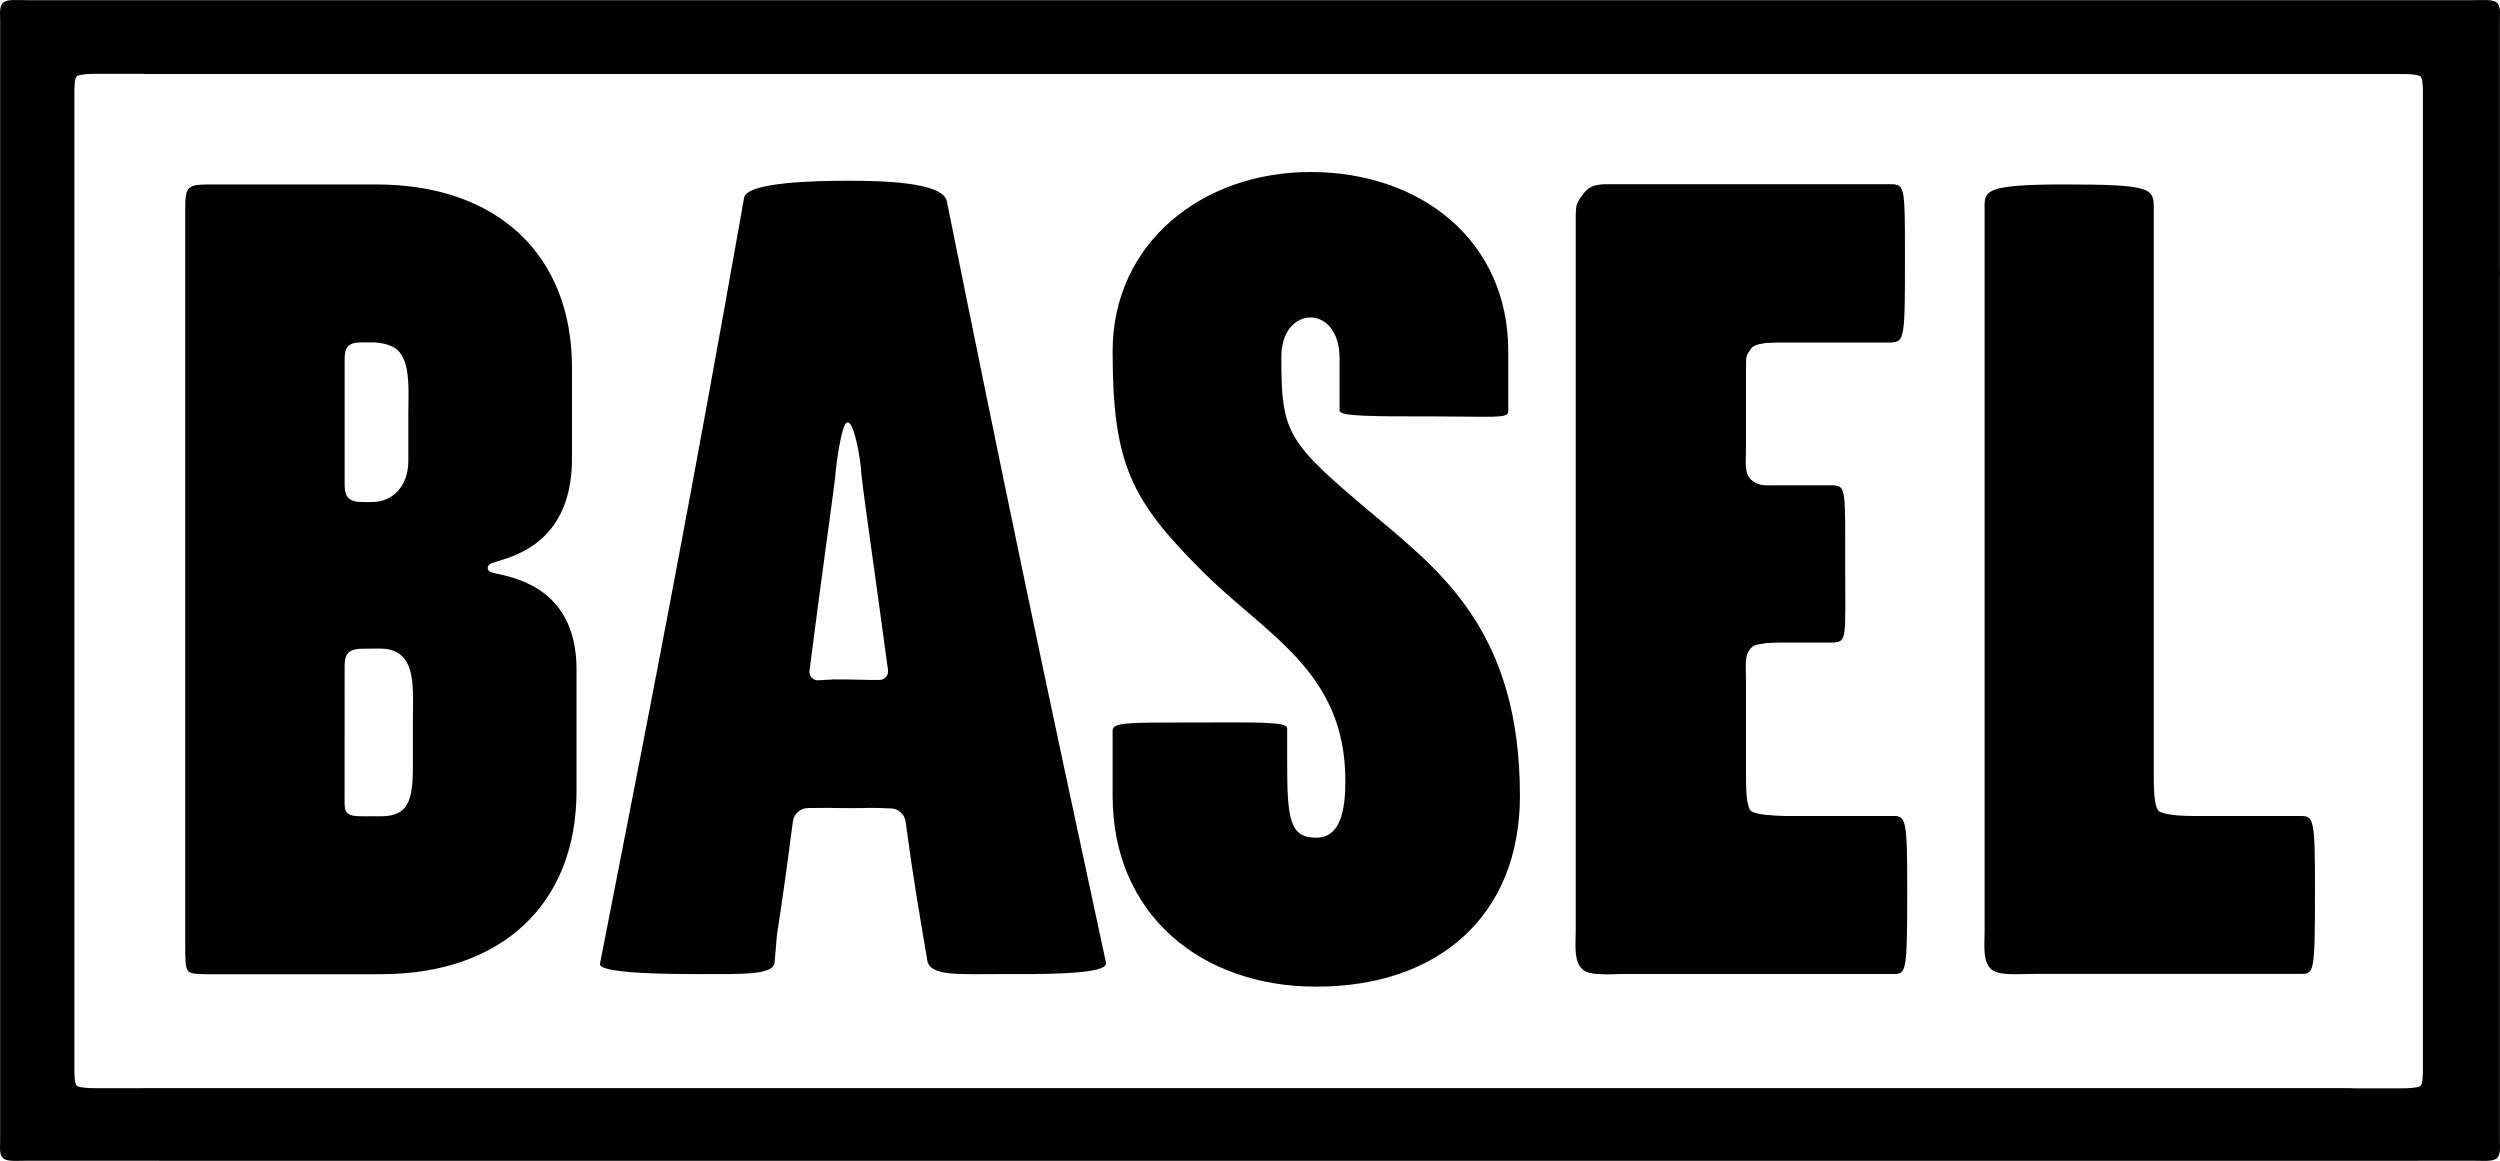
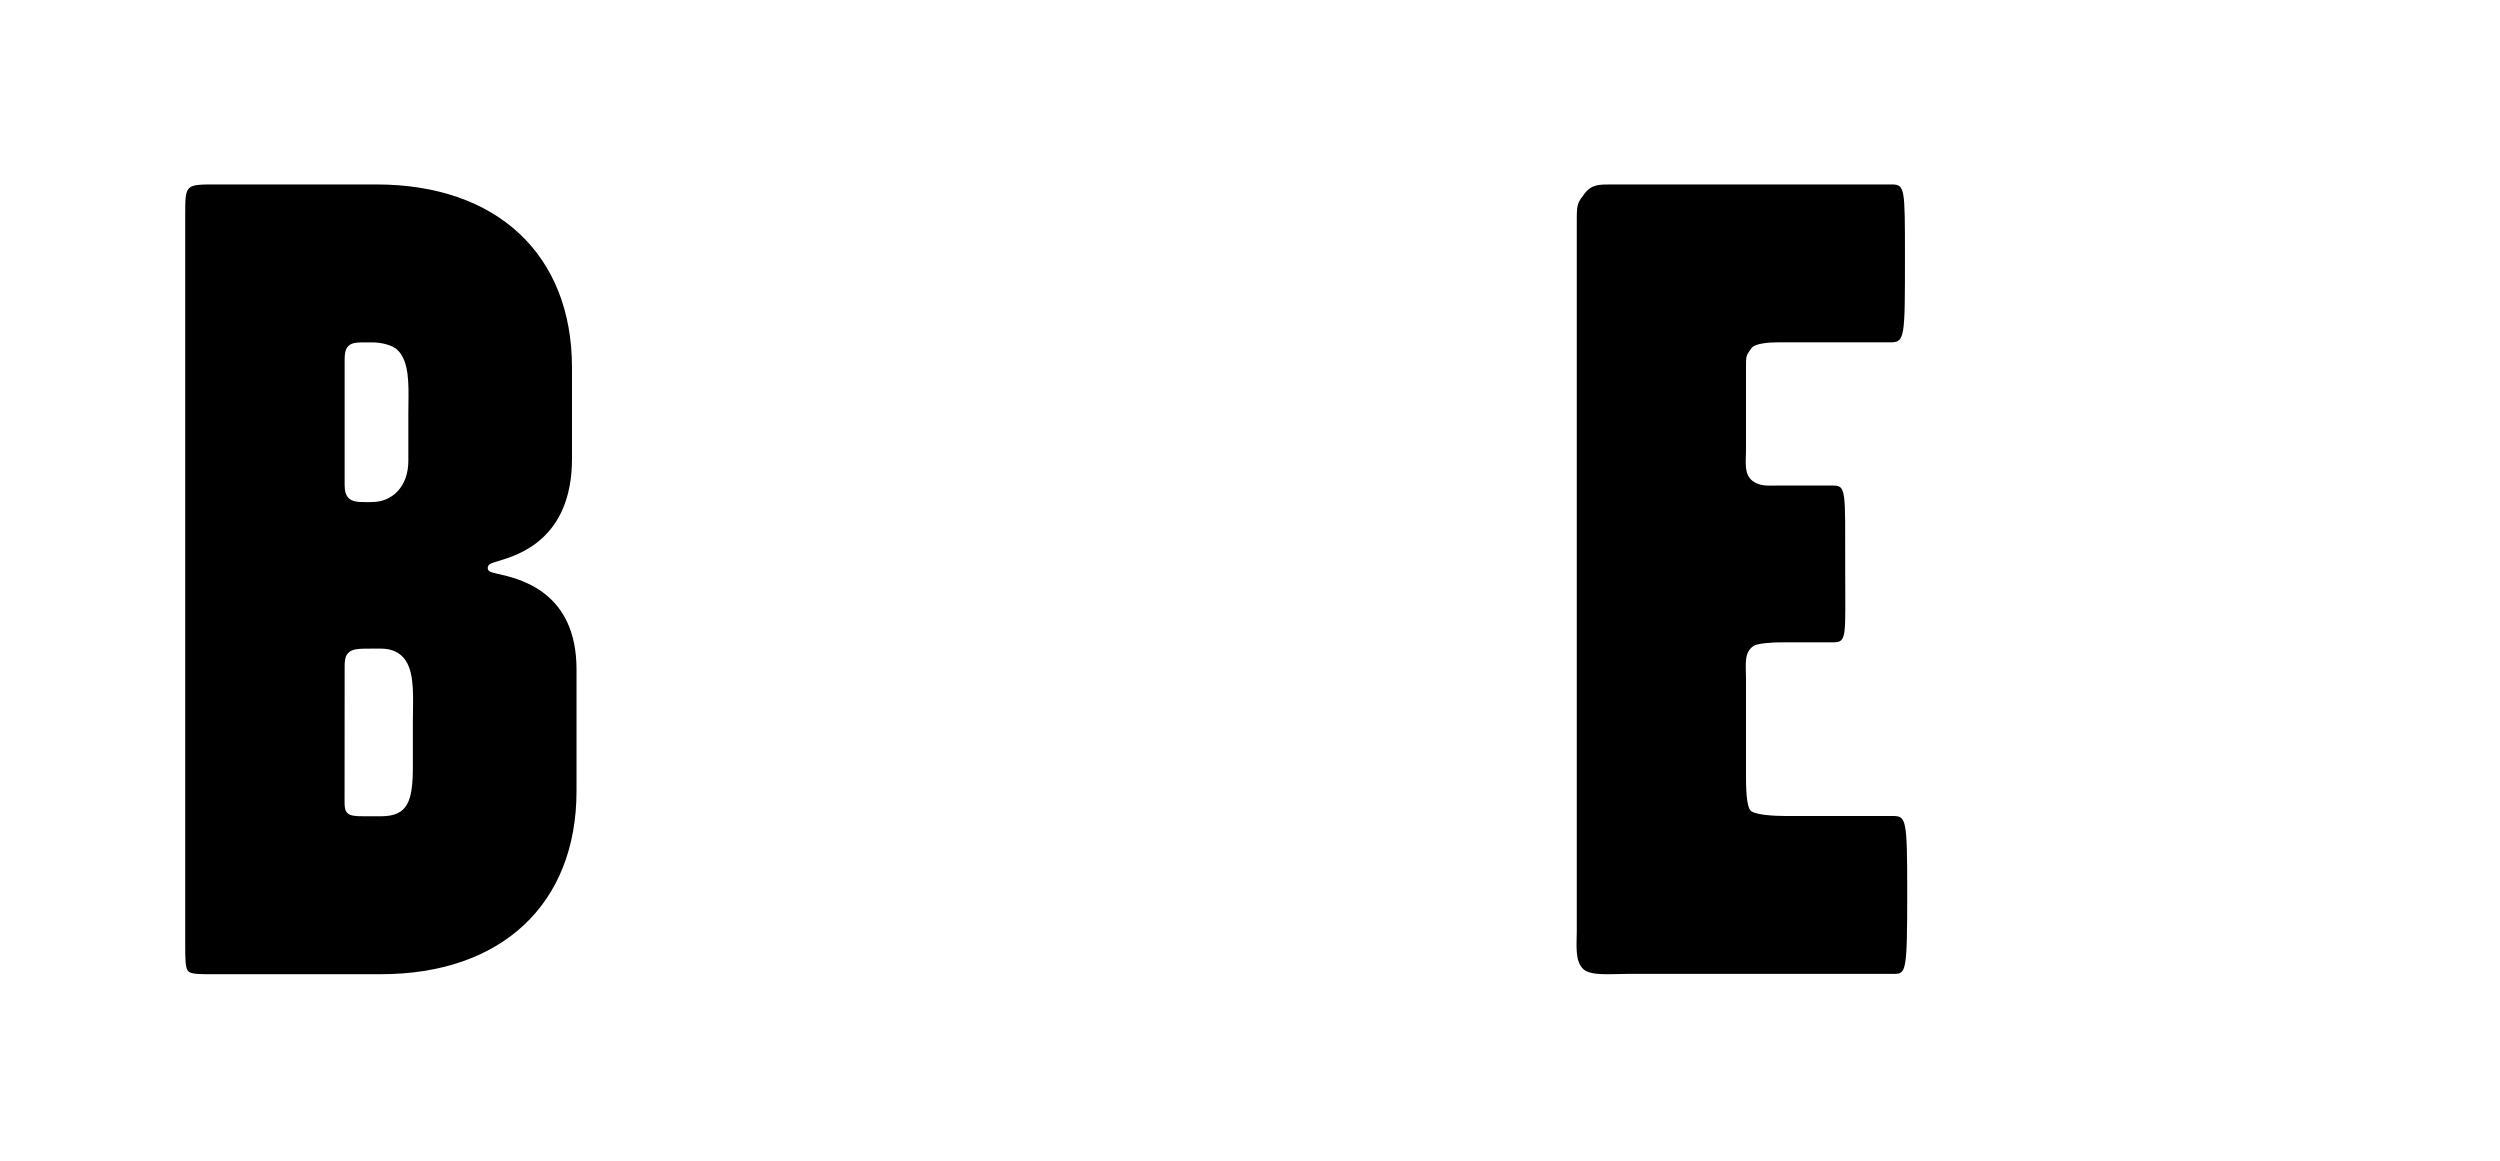
<svg xmlns="http://www.w3.org/2000/svg" xml:space="preserve" width="100%" height="100%" version="1.1" style="shape-rendering:geometricPrecision; text-rendering:geometricPrecision; image-rendering:optimizeQuality; fill-rule:evenodd; clip-rule:evenodd" viewBox="0 0 1831.69 850.55">
  <defs>
    <style type="text/css">
   
    .fil0 {fill:black;fill-rule:nonzero}
   
  </style>
  </defs>
  <g id="Ebene_x0020_1">
    <g id="Logo_Basel_.eps">
-       <path class="fil0" d="M1831.59 202.79c0.2,-2.33 0,-4.87 0,-7.17 0,-42.89 0,-103.09 0,-181.16 0,-4.5 0.84,-10.18 -2.58,-12.84 -3.01,-2.24 -10.29,-1.5 -17.14,-1.5l-93.74 0c-0.42,0 -0.91,0 -1.4,0l-1598.49 0c-0.62,0 -1.19,0 -1.75,0l-96.67 0c-6.84,0 -14.13,-0.74 -17.14,1.5 -3.42,2.66 -2.58,8.34 -2.58,12.84l0 821.63c0,4.52 -0.84,10.2 2.58,12.83 3.01,2.26 10.3,1.51 17.14,1.51l95.71 0c0.67,0.06 1.45,0.06 2.3,0.06l1652.65 0c0.75,0 1.42,0 2.02,-0.06l39.37 0c6.85,0 14.13,0.75 17.14,-1.51 3.42,-2.63 2.58,-8.31 2.58,-12.83l0 -633.3zm-56.38 575.66l0 6.77c-0.07,4.54 -0.34,9.7 -2.15,10.66 -2.15,1.16 -8.18,1.5 -12.91,1.5l-35.48 0c-0.86,-0.09 -1.85,-0.13 -3.08,-0.13l-1617.2 0c-0.51,0 -0.96,0 -1.37,0.04l-33.49 0c-4.73,0 -10.72,-0.39 -12.87,-1.52 -2.16,-1.13 -2.16,-8.32 -2.16,-13.27l0 -713.77 0 0.18c0,-4.94 0,-12.14 2.12,-13.3 2.15,-1.13 8.18,-1.52 12.91,-1.52l35.48 0c0.89,0.13 1.88,0.13 3.08,0.13l1617.19 0c0.51,0 0.97,0 1.4,0l33.47 0c4.73,0 10.76,0.4 12.91,1.53 2.15,1.13 2.15,8.31 2.15,13.26l0 709.44z" />
-       <path class="fil0" d="M1113.62 583.06c0,87.81 -59.7,139.84 -149.23,139.84 -84.39,0 -149.2,-52.89 -149.2,-139.84l0 -47.74c0,-5.98 9.4,-5.98 57.12,-5.98 47.76,0 70.76,-0.85 70.76,4.26l0 23.88c0,42.62 1.69,56.28 21.32,56.28 17.91,0 21.33,-20.48 21.33,-41.77 0,-80.16 -57.99,-106.58 -104.88,-153.5 -52.03,-52.01 -65.65,-78.42 -65.65,-161.14 0,-79.27 65.65,-131.32 144.93,-131.32 81.02,0 144.95,50.31 144.95,131.32l0 44.34c0,5.11 -12.77,3.42 -52,3.42 -48.61,0 -71.61,0 -71.61,-4.27l0 -38.38c0,-19.59 -10.24,-29.85 -21.34,-29.85 -11.09,0 -21.32,10.26 -21.32,28.99 0,57.16 4.27,62.28 69.08,116.82 48.61,40.96 105.74,85.26 105.74,204.64z" />
-       <path class="fil0" d="M1396.6 653.21c0,59.48 -0.8,60.32 -9.91,60.32l-194.17 0c-13.23,0 -27.27,1.65 -33.04,-3.31 -6.6,-5.8 -4.99,-18.17 -4.99,-28.09l0 -522.21c0,-10.74 0.85,-11.58 5.78,-18.18 4.98,-6.6 10.77,-6.6 19.02,-6.6l205.74 0c9.93,0 9.93,2.48 9.93,52.89 0,59.48 0,62.8 -10.74,62.8l-82.63 0c-6.63,0 -16.53,0.81 -19,4.13 -4.14,5.78 -4.14,4.94 -4.14,15.68l0 60.33c0,7.42 -1.65,16.51 4.95,21.49 5.78,4.13 11.56,3.28 18.19,3.28l40.48 0c9.9,0 9.11,3.32 9.11,58.67 0,52.88 1.63,56.2 -9.11,56.2l-37.2 0c-8.24,0 -17.33,0.81 -20.63,2.47 -7.44,4.97 -5.79,13.23 -5.79,23.95l0 68.58c0,10.76 0,26.46 4.14,28.93 4.12,2.46 15.69,3.32 24.76,3.32l78.5 0c9.95,0 10.75,1.65 10.75,55.35z" />
      <path class="fil0" d="M1397.38 653.21c0,59.48 -0.81,60.32 -9.91,60.32l-194.16 0c-13.24,0 -27.27,1.65 -33.06,-3.31 -6.6,-5.8 -4.98,-18.17 -4.98,-28.09l0 -522.21c0,-10.74 0.84,-11.58 5.78,-18.18 4.99,-6.6 10.76,-6.6 19.02,-6.6l205.74 0c9.9,0 9.9,2.48 9.9,52.89 0,59.48 0,62.8 -10.71,62.8l-82.62 0c-6.63,0 -16.55,0.81 -19.02,4.13 -4.12,5.78 -4.12,4.94 -4.12,15.68l0 60.33c0,7.42 -1.65,16.51 4.93,21.49 5.79,4.13 11.58,3.28 18.21,3.28l40.46 0c9.91,0 9.09,3.32 9.09,58.67 0,52.88 1.67,56.2 -9.09,56.2l-37.18 0c-8.26,0 -17.37,0.81 -20.64,2.47 -7.43,4.97 -5.78,13.23 -5.78,23.95l0 68.58c0,10.76 0,26.46 4.12,28.93 4.14,2.46 15.7,3.32 24.76,3.32l78.5 0c9.95,0 10.76,1.65 10.76,55.35z" />
-       <path class="fil0" d="M1696.14 653.21c0,59.48 -0.81,60.32 -9.91,60.32l-194.16 0c-13.23,0 -27.27,1.65 -33.06,-3.31 -6.6,-5.8 -4.94,-18.17 -4.94,-28.09l0 -530.47c0,-11.53 0,-16.52 57.82,-16.52 62.79,0 66.11,2.48 66.11,16.52l0 413.95c0,10.76 0,26.46 4.13,28.93 4.12,2.46 15.7,3.32 24.8,3.32l78.45 0c9.95,0 10.76,1.65 10.76,55.35z" />
      <path class="fil0" d="M364.8 420.48c-5.12,-1.17 -7.45,-1.66 -7.45,-4.34 0,-2.76 2.57,-3.53 7.73,-5.08 14.79,-4.42 54,-16.2 54,-75l0 -66.75c0,-82.77 -54.95,-134.17 -143.37,-134.17l-117.61 0c-22.4,0 -22.4,0 -22.4,22.41l0 533.82c0,11.61 0,18 2.31,20.29 2.1,2.15 8.03,2.12 17.84,2.12l123.18 0c88.45,0 143.37,-51.4 143.37,-134.17l0 -89.25c0,-56.94 -41.83,-66.36 -57.6,-69.88zm-112.29 -156.99c0,-3.75 0.31,-7.55 2.68,-9.91 2.79,-2.79 6.95,-2.73 14.6,-2.73l2.84 0c6.69,0 15.13,1.95 18.89,5.83 8.18,8.29 7.94,24.02 7.73,39.22 -0.04,2.55 -0.07,5.13 -0.07,7.62l0 34.19c0,18.88 -11.89,30.13 -26.55,30.13l-2.49 0.04c-0.73,0 -1.41,0 -2.08,0 -5.92,0 -9.95,-0.29 -12.66,-2.97 -2.01,-2.01 -2.89,-4.97 -2.89,-9.65l0 -91.77zm50.09 256.78c-0.07,2.55 -0.1,5.12 -0.1,7.63l0 33.37c0,25.43 -3.39,36.8 -23.47,36.8l-7.4 0c-1.13,0 -2.19,0 -3.18,0 -8.32,0 -11.74,-0.23 -13.97,-2.44 -2.02,-2.02 -2.02,-4.8 -2.02,-9.03l0.05 -98.74c0,-3.39 0.31,-7.17 2.75,-9.6 3.1,-3.07 8.17,-3.03 17.39,-3.03l6.38 0c6.74,0 12.03,1.97 15.85,5.81 8.19,8.3 7.92,24.02 7.72,39.23z" />
-       <path class="fil0" d="M810.34 705.41c-46.84,-217.24 -73.77,-345.75 -116.63,-558.02 -3,-14.11 -47.84,-14.96 -72.74,-14.96 -21.95,0 -73.77,0.85 -75.78,12.45 -37.86,213.93 -62.8,343.29 -105.62,561.38 -1.03,7.44 56.79,7.44 71.74,7.44 31.89,0 55.15,0.85 56.17,-8.29 0.75,-7.33 1.73,-20.14 1.73,-20.14 0,0 5.08,-31.61 11.73,-83.47 0.73,-5.5 5.42,-9.7 10.96,-9.77 9.73,-0.1 17.6,-0.14 17.6,-0.14l0.04 0.11c4.51,0.03 9.48,0.1 15.18,0.1 3.94,0 7.51,-0.07 10.83,-0.1l0.07 -0.11 3.41 0.07c3.87,-0.03 7.19,0.04 10.05,0.25l3.64 0.09c5.47,0.14 10.06,4.25 10.79,9.68 5.93,43.89 10.3,68.05 10.3,68.05l-0.07 0c1.66,10.01 3.49,20.85 5.68,33.73 2.01,11.6 23.28,9.94 52.18,9.94 26.91,0 80.75,0.85 78.74,-8.29zm-169.94 -207.25c-5.05,0.09 -11.63,-0.32 -19.86,-0.32 -3.91,0 -7.19,0 -10.02,-0.04 -1.4,0.11 -5.68,0.38 -10.86,0.63 -3.93,0.22 -7.05,-3.17 -6.56,-7.05 9.19,-71.97 17.81,-131.91 18.87,-142.13 0,-3.33 4.27,-39.79 9,-39.79 5.54,0 9.95,31.5 9.95,35.65 0.9,12 10.08,74.1 19.71,145.96 0.5,3.81 -2.5,7.18 -6.31,7.11l-3.92 -0.02z" />
    </g>
  </g>
</svg>